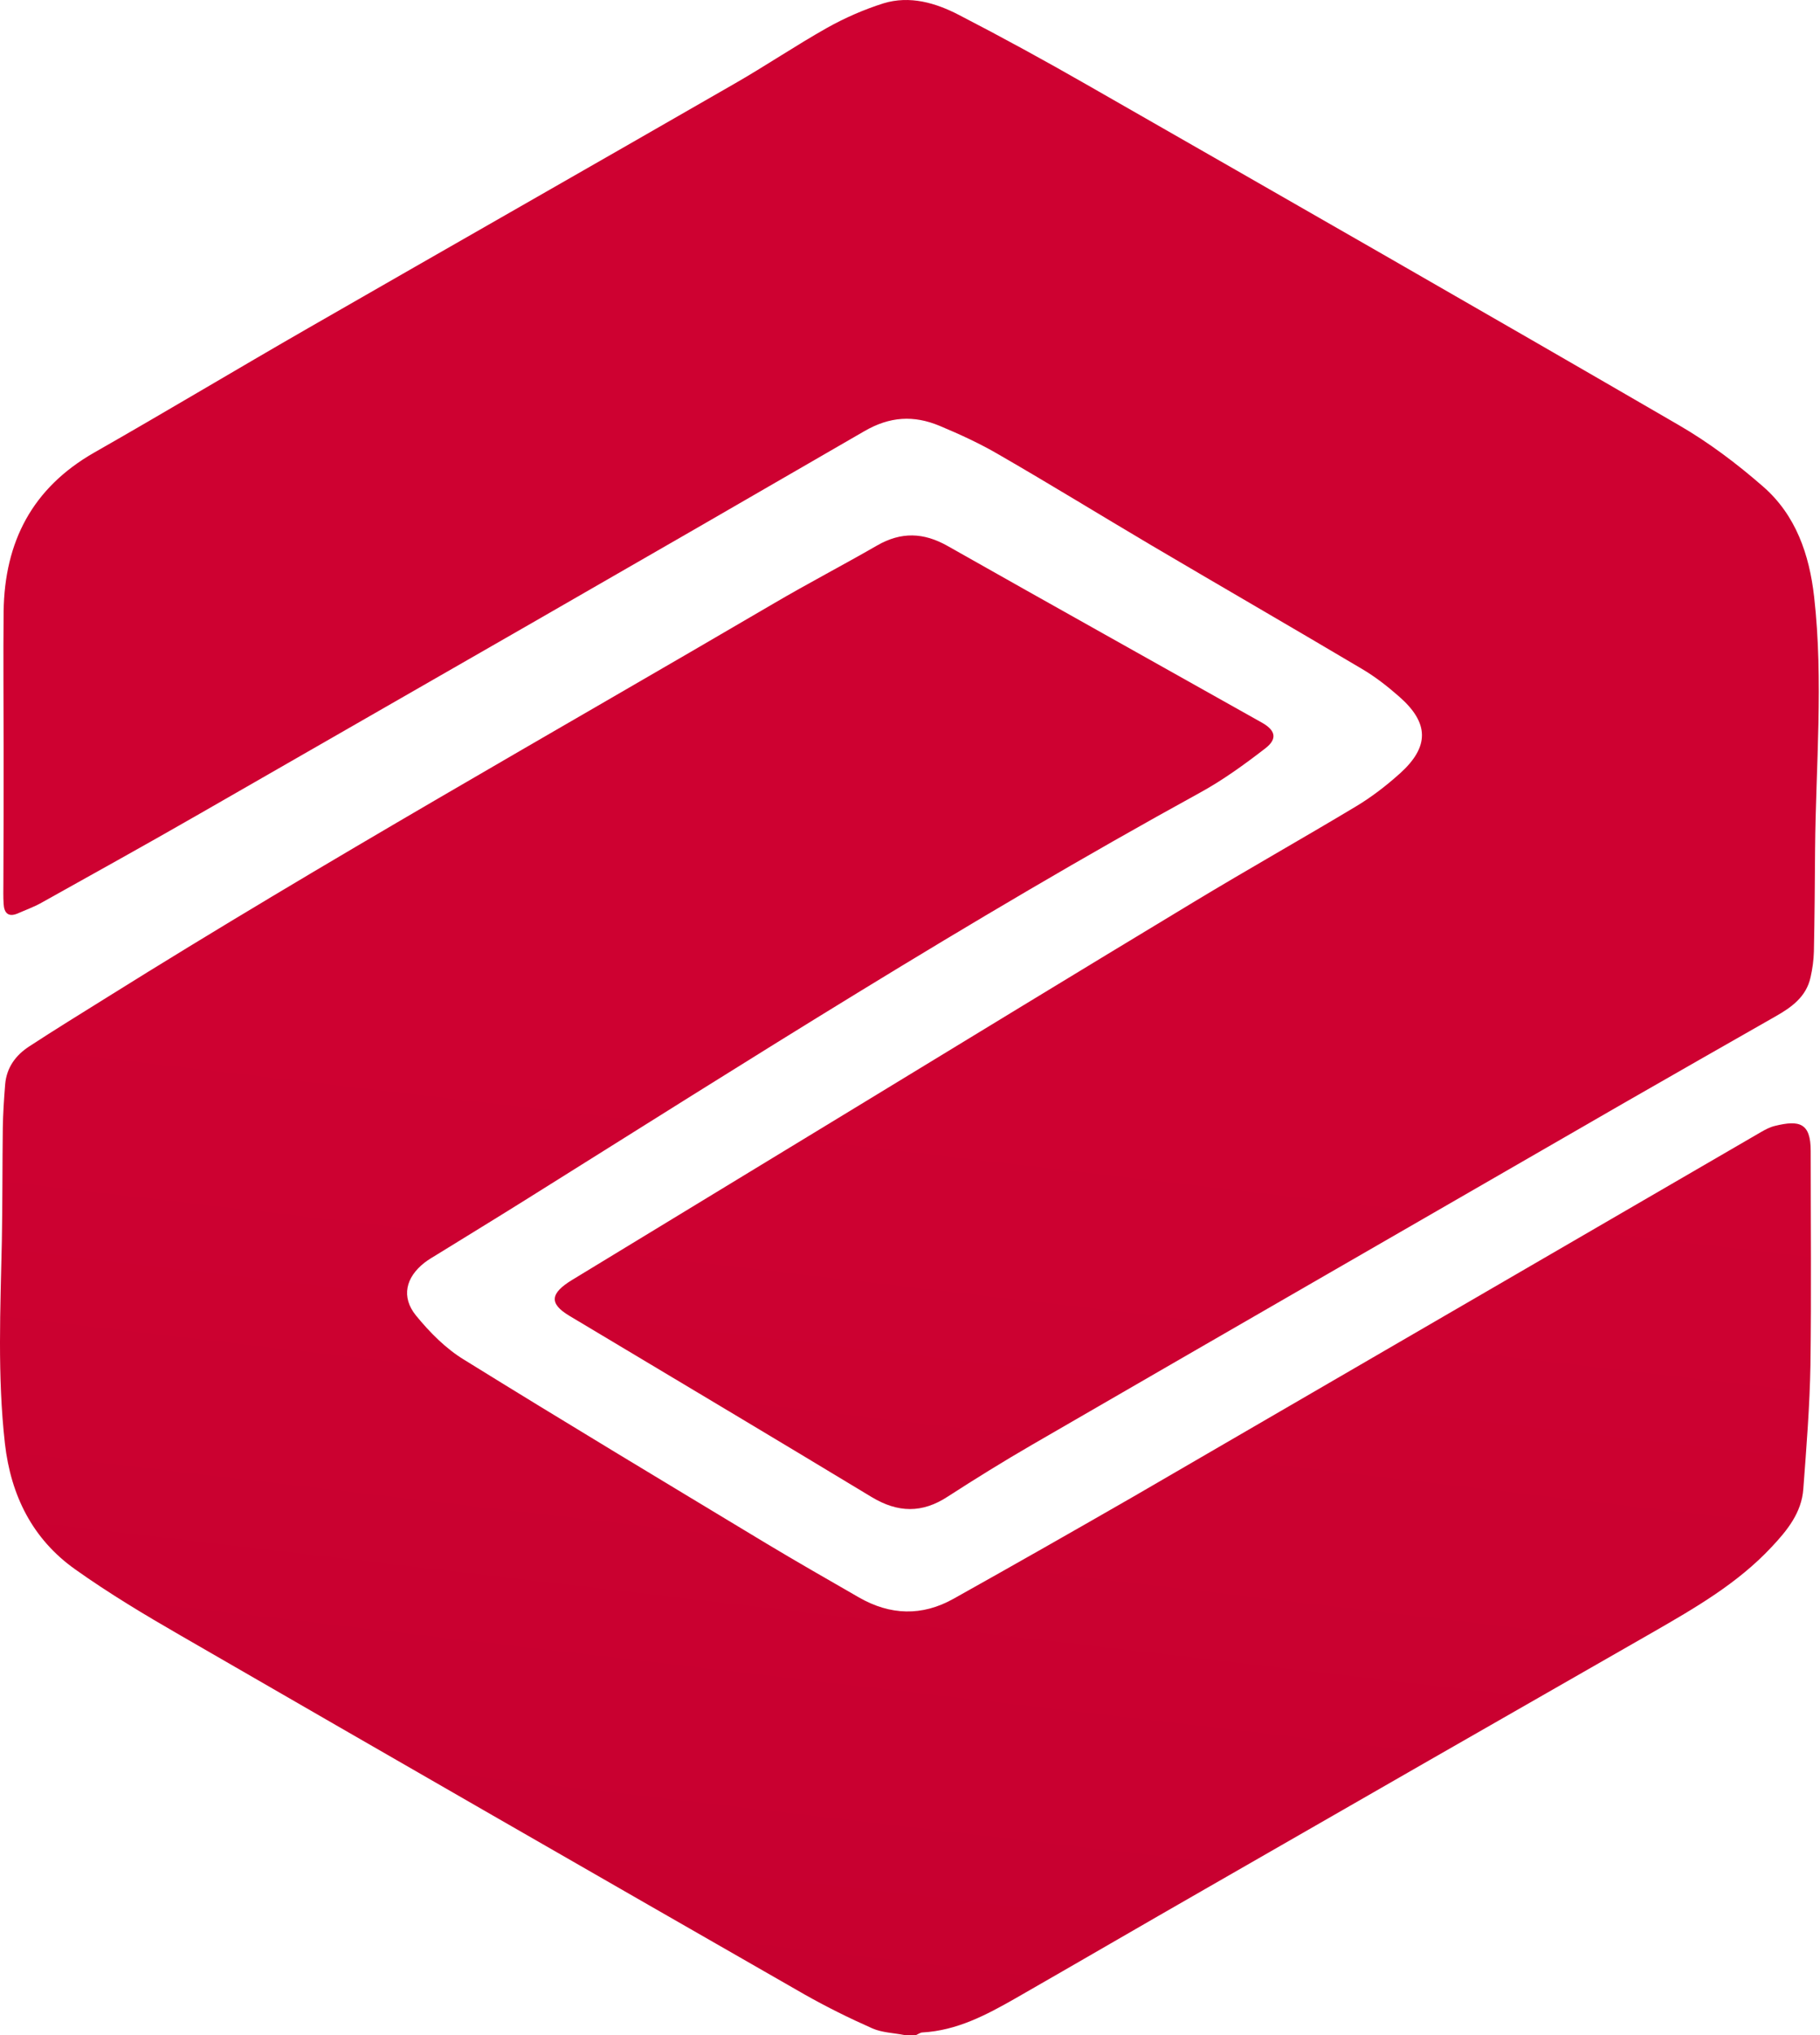
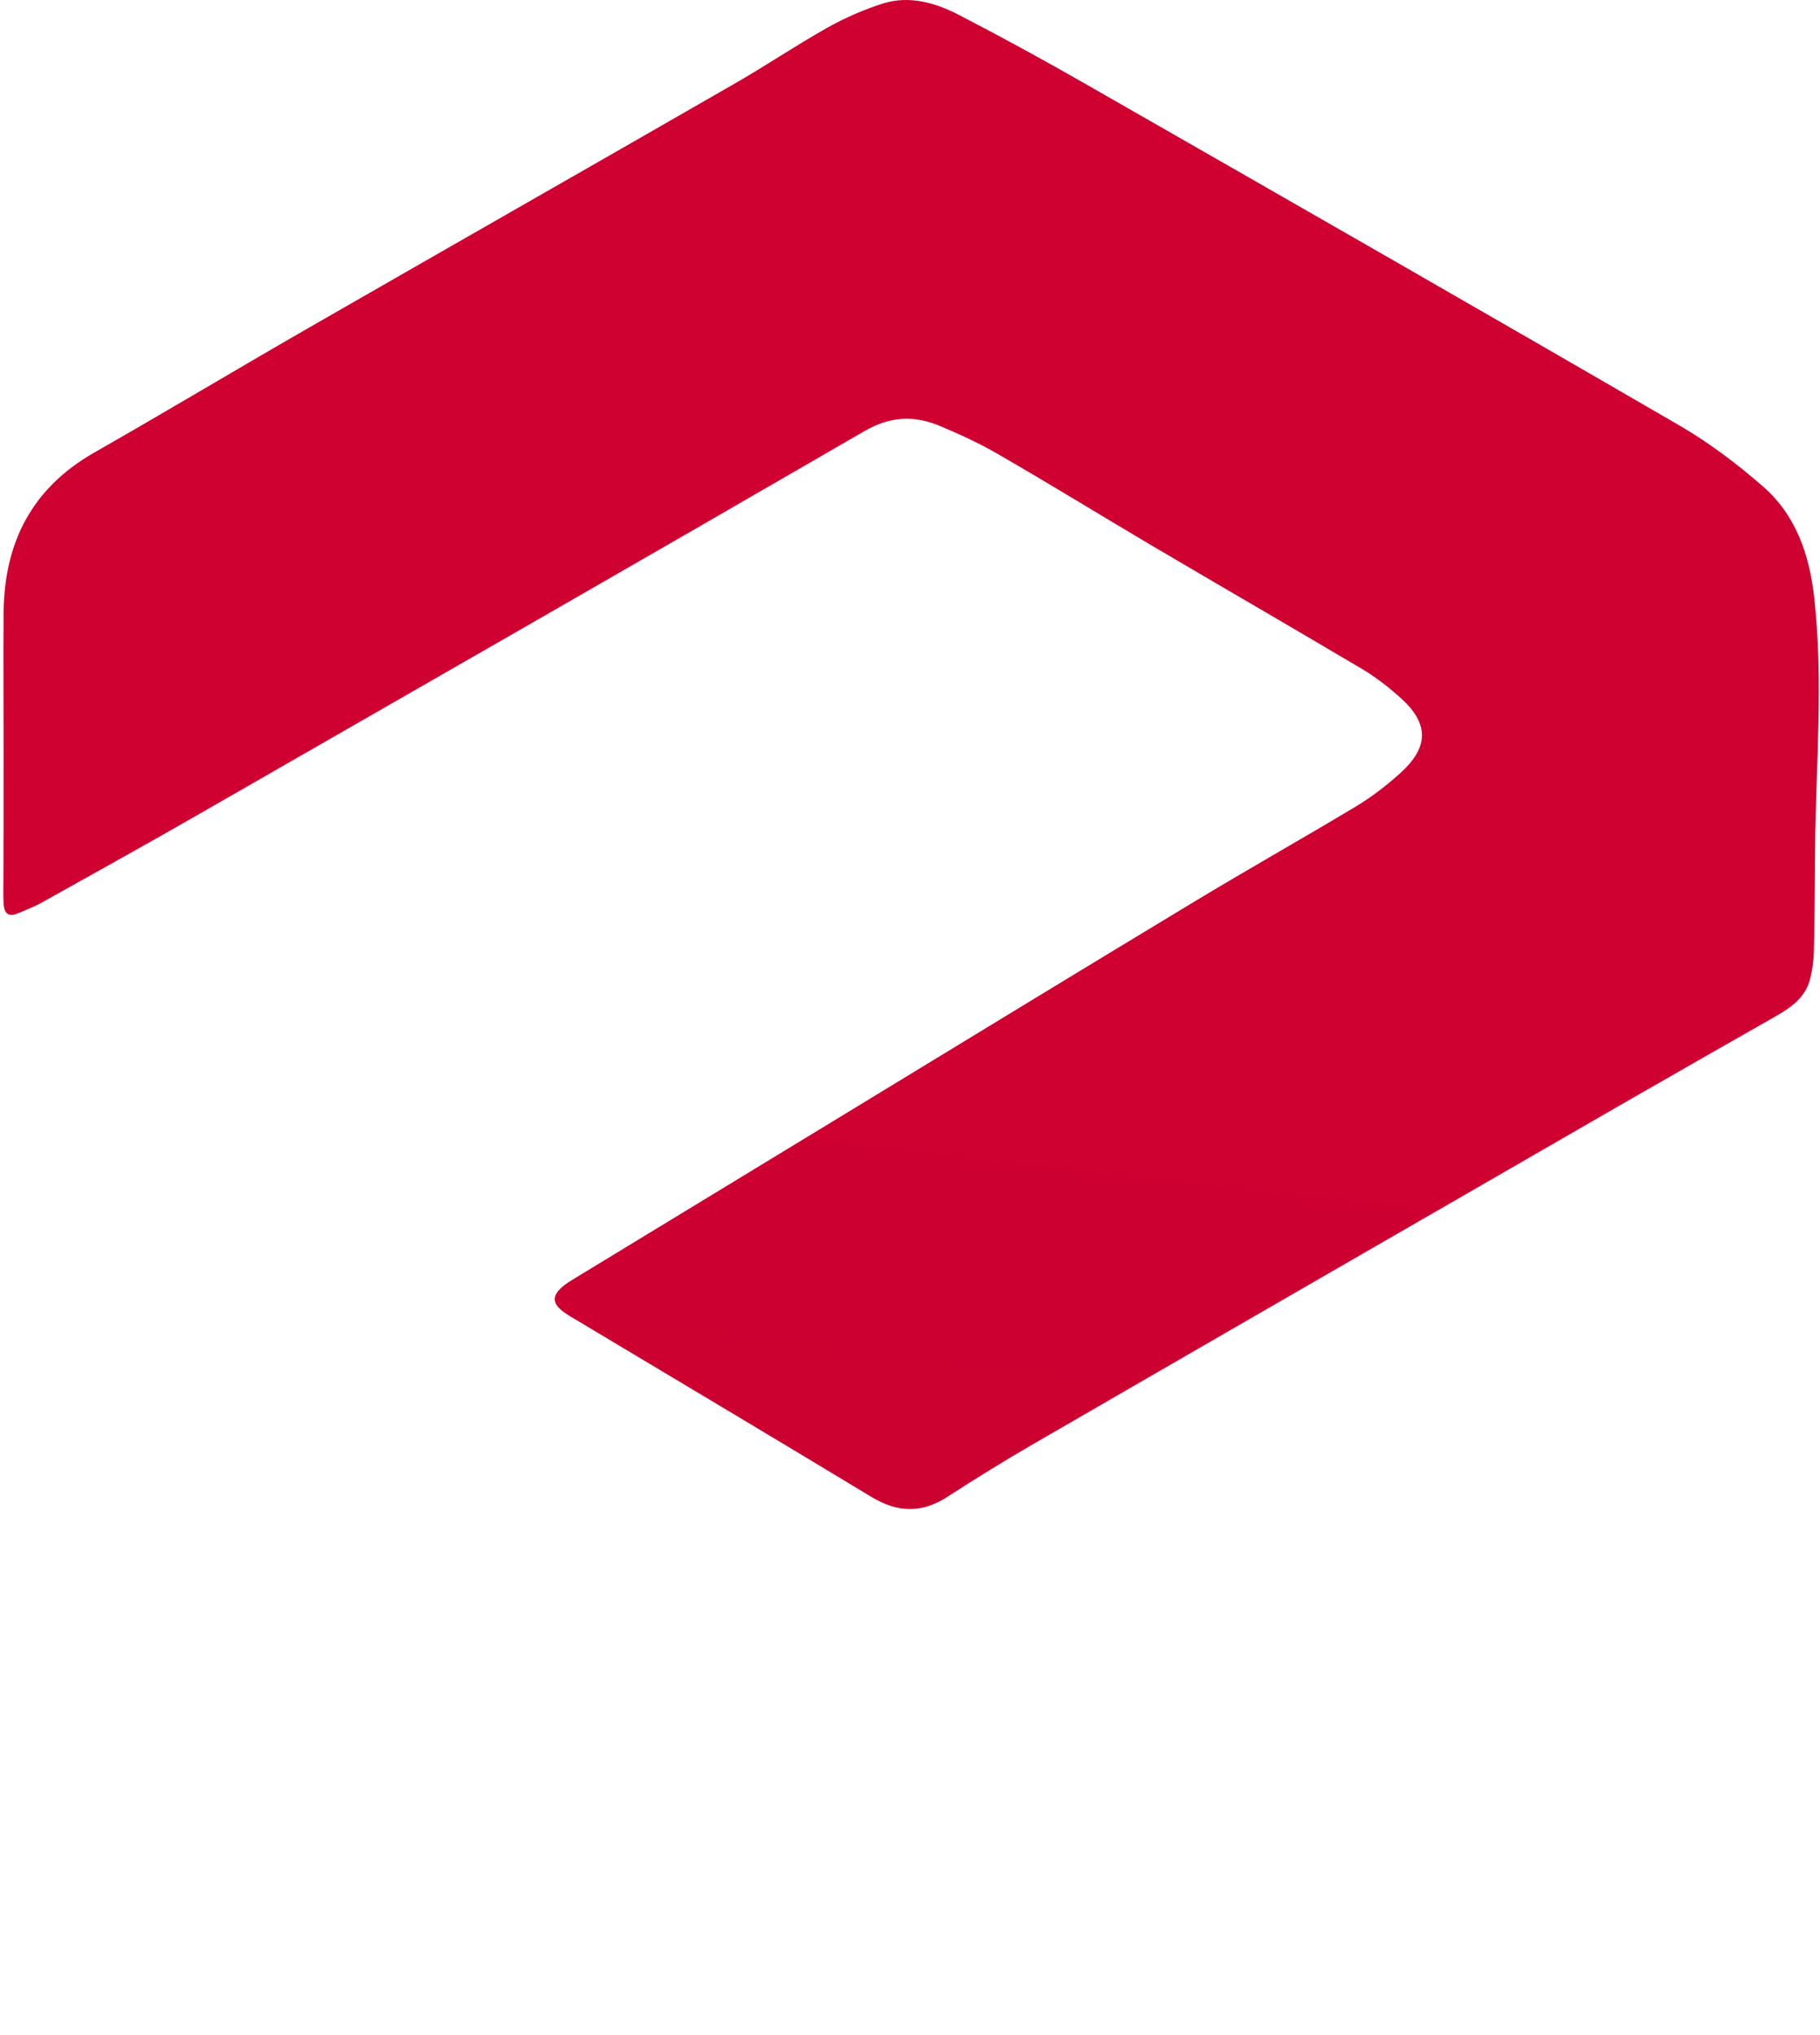
<svg xmlns="http://www.w3.org/2000/svg" width="381" height="426" viewBox="0 0 381 426" fill="none">
-   <path d="M189.346 425.97C187.105 425.522 184.665 425.472 182.624 424.576C177.794 422.435 173.064 420.095 168.483 417.505C124.865 392.51 81.298 367.465 37.779 342.32C30.261 337.988 22.792 333.507 15.722 328.478C6.809 322.154 2.278 313.042 1.033 302.188C-0.56 288.047 0.087 273.906 0.386 259.765C0.535 251.848 0.485 243.981 0.585 236.114C0.635 233.077 0.834 229.99 1.083 226.952C1.382 223.467 3.274 220.878 6.112 219.035C11.44 215.55 16.867 212.214 22.294 208.828C68.153 180.148 115.305 153.659 161.96 126.323C169.08 122.141 176.45 118.307 183.62 114.174C188.649 111.286 193.329 111.435 198.358 114.273C220.266 126.672 242.225 138.92 264.183 151.269C267.021 152.862 267.469 154.655 264.88 156.646C260.498 160.032 255.967 163.318 251.137 165.957C202.889 192.447 156.533 222.023 109.928 251.201C103.803 255.035 97.679 258.769 91.555 262.553C90.658 263.101 89.712 263.649 88.866 264.296C84.932 267.383 83.936 271.466 87.073 275.35C89.961 278.885 93.347 282.321 97.231 284.661C118.193 297.657 139.355 310.353 160.466 323.1C166.84 326.934 173.313 330.619 179.786 334.353C186.358 338.137 193.03 338.336 199.603 334.652C212.25 327.581 224.847 320.411 237.395 313.192C281.162 287.798 324.879 262.354 368.646 236.96C369.592 236.413 370.538 235.915 371.584 235.666C376.662 234.421 379.052 235.018 379.052 240.894C379.052 255.831 379.202 270.719 379.003 285.657C378.853 294.321 378.156 302.984 377.509 311.648C377.16 316.627 374.123 320.362 370.837 323.847C363.717 331.465 354.804 336.594 345.891 341.722C314.721 359.548 283.552 377.423 252.382 395.348C239.088 402.966 225.843 410.684 212.549 418.302C206.524 421.738 200.35 425.024 193.13 425.422C192.682 425.422 192.234 425.771 191.786 425.97C190.989 425.97 190.142 425.97 189.346 425.97Z" fill="url(#paint0_linear_2858_417)" />
  <path d="M0.757 157.047C0.757 147.338 0.658 137.628 0.757 127.969C0.956 113.429 6.732 102.177 19.678 94.758C34.715 86.193 49.553 77.281 64.54 68.667C94.166 51.638 123.892 34.709 153.568 17.63C160.19 13.846 166.514 9.564 173.136 5.829C176.871 3.738 180.854 1.995 184.937 0.701C190.464 -0.992 195.891 0.601 200.771 3.141C209.833 7.821 218.746 12.701 227.609 17.779C268.936 41.431 310.263 65.082 351.441 88.982C357.715 92.617 363.59 97.048 369.067 101.828C375.938 107.803 378.776 116.068 379.772 124.931C381.764 142.558 380.121 160.184 379.971 177.81C379.922 184.931 379.872 192.051 379.722 199.171C379.673 200.963 379.424 202.806 379.025 204.548C378.129 208.681 374.992 210.872 371.656 212.764C361.1 218.789 350.495 224.814 339.939 230.888C298.612 254.739 257.284 278.539 216.007 302.439C210.082 305.875 204.206 309.51 198.431 313.244C193.053 316.779 187.974 316.68 182.447 313.344C161.385 300.597 140.274 288.049 119.162 275.402C114.93 272.863 115.129 270.722 119.809 267.884C139.128 256.133 158.448 244.382 177.767 232.631C201.816 217.992 225.866 203.304 249.965 188.764C261.168 181.993 272.571 175.57 283.774 168.848C287.11 166.856 290.197 164.466 293.085 161.877C299.259 156.3 299.209 151.321 292.886 145.794C290.446 143.653 287.906 141.661 285.118 140.018C270.429 131.305 255.691 122.79 241.003 114.127C230.397 107.853 219.891 101.38 209.186 95.206C205.202 92.865 200.97 90.924 196.688 89.131C191.31 86.891 186.281 87.139 180.904 90.276C134.597 117.114 88.192 143.703 41.785 170.342C30.782 176.665 19.728 182.789 8.674 188.964C7.081 189.86 5.388 190.457 3.695 191.204C1.703 192.051 0.857 191.055 0.757 189.213C0.658 187.719 0.707 186.225 0.707 184.731C0.757 175.42 0.757 166.209 0.757 157.047Z" fill="url(#paint1_linear_2858_417)" />
  <defs>
    <linearGradient id="paint0_linear_2858_417" x1="130" y1="219.97" x2="104" y2="442.97" gradientUnits="userSpaceOnUse">
      <stop stop-color="#CE0131" />
      <stop offset="1" stop-color="#C6002F" />
    </linearGradient>
    <linearGradient id="paint1_linear_2858_417" x1="130" y1="219.97" x2="104" y2="442.97" gradientUnits="userSpaceOnUse">
      <stop stop-color="#CE0131" />
      <stop offset="1" stop-color="#C6002F" />
    </linearGradient>
  </defs>
</svg>